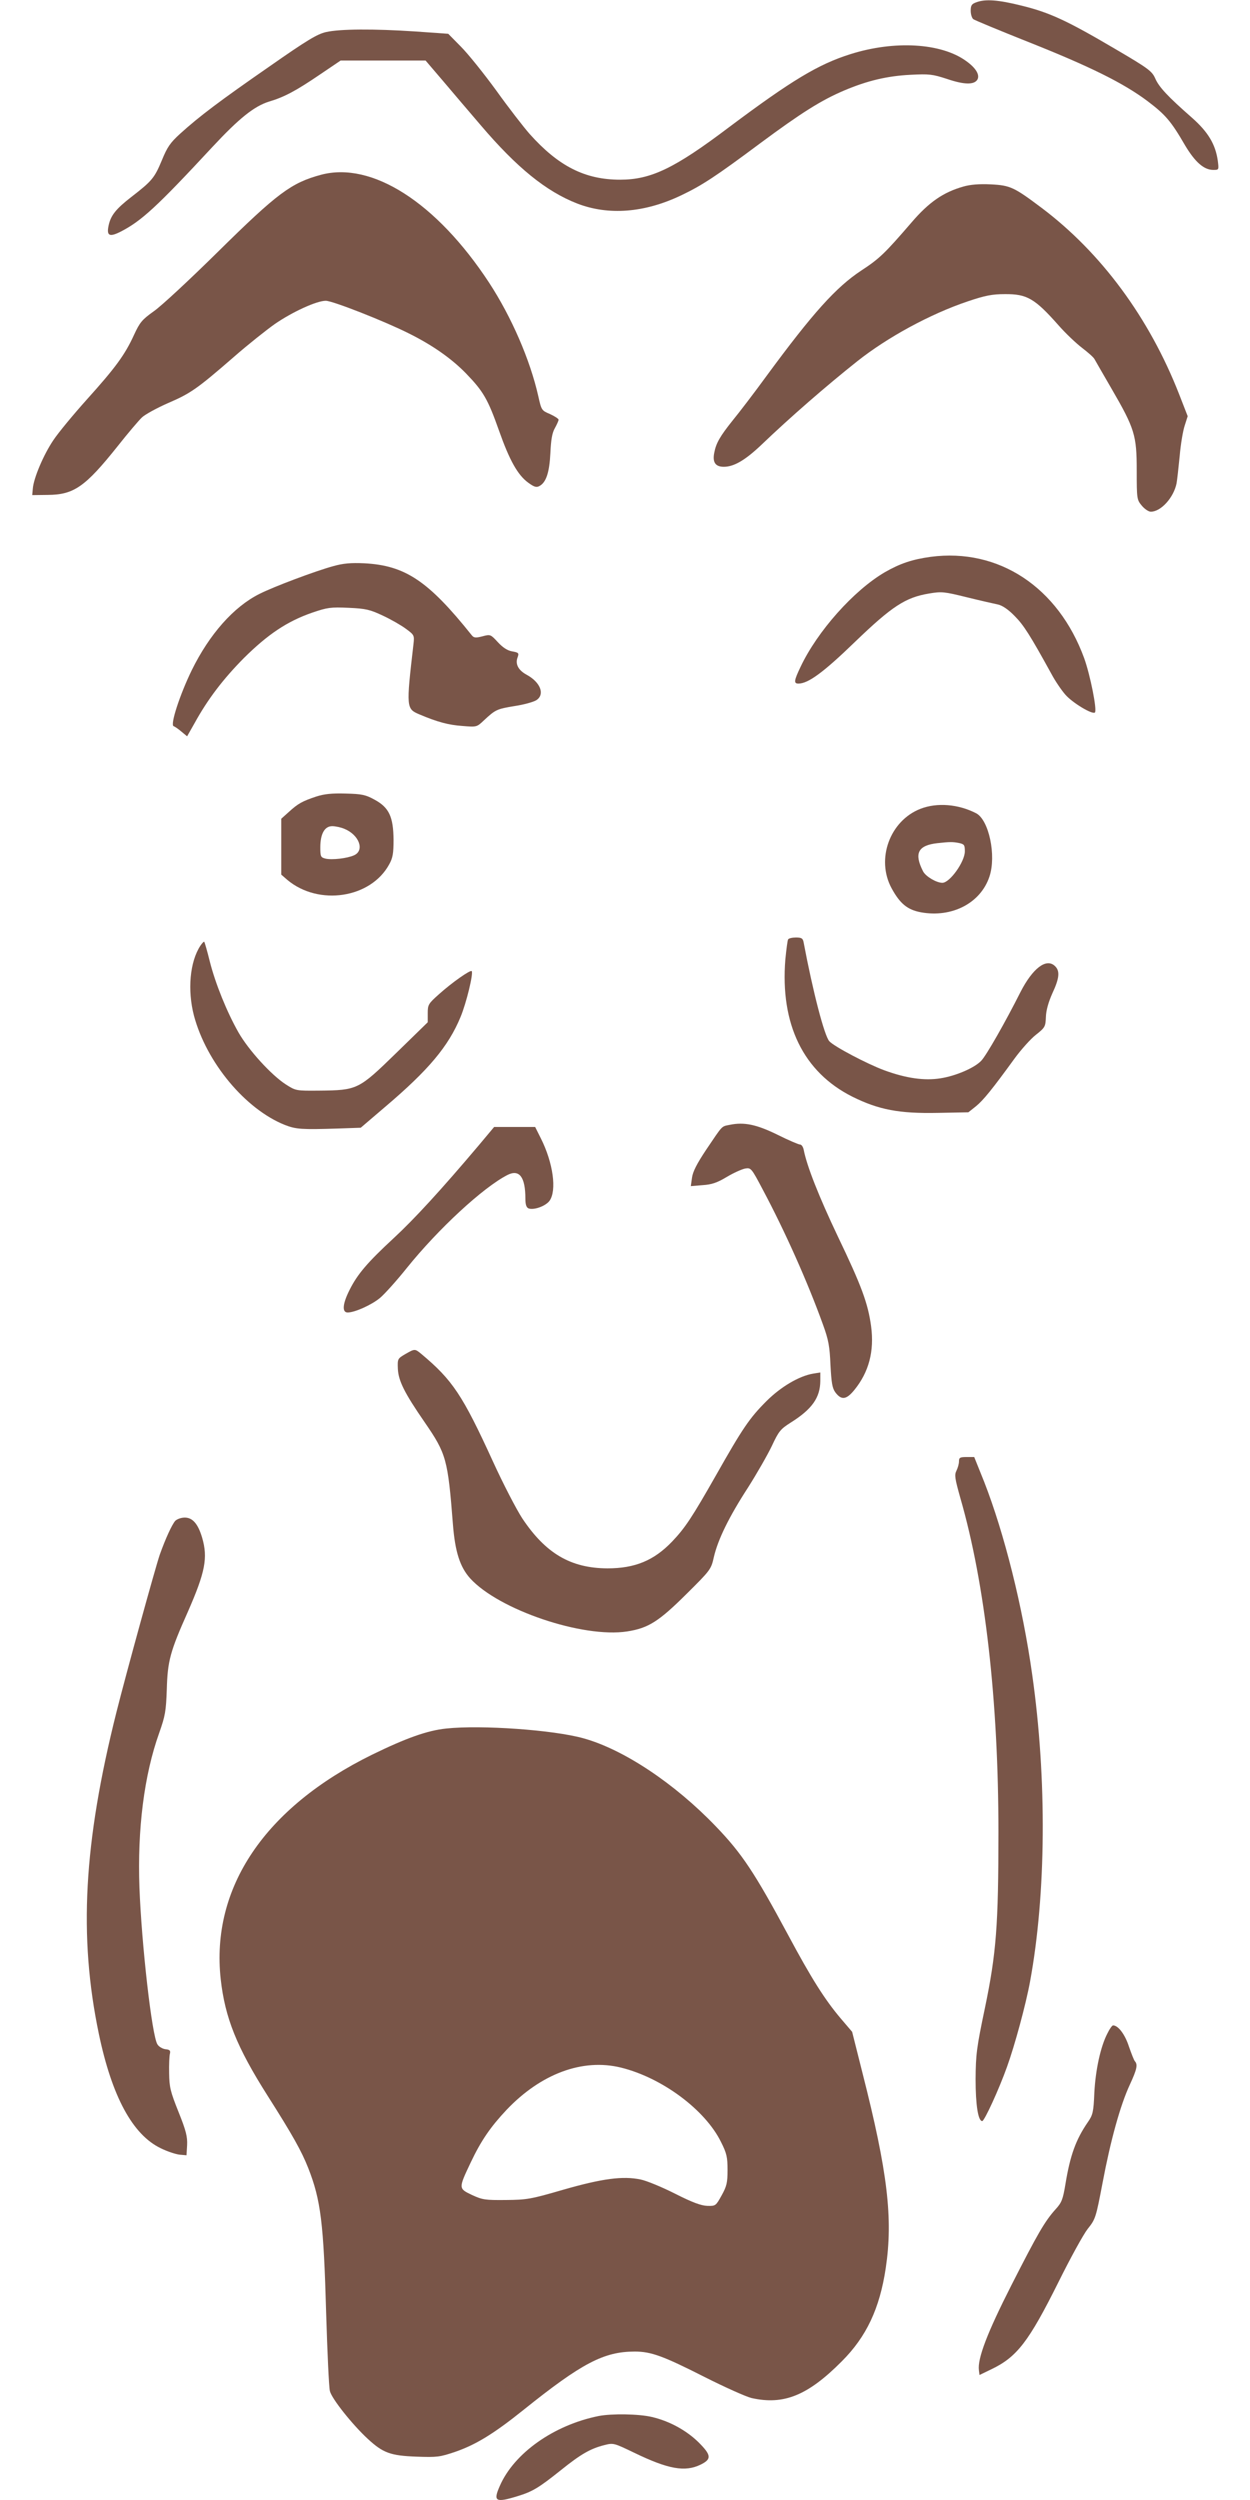
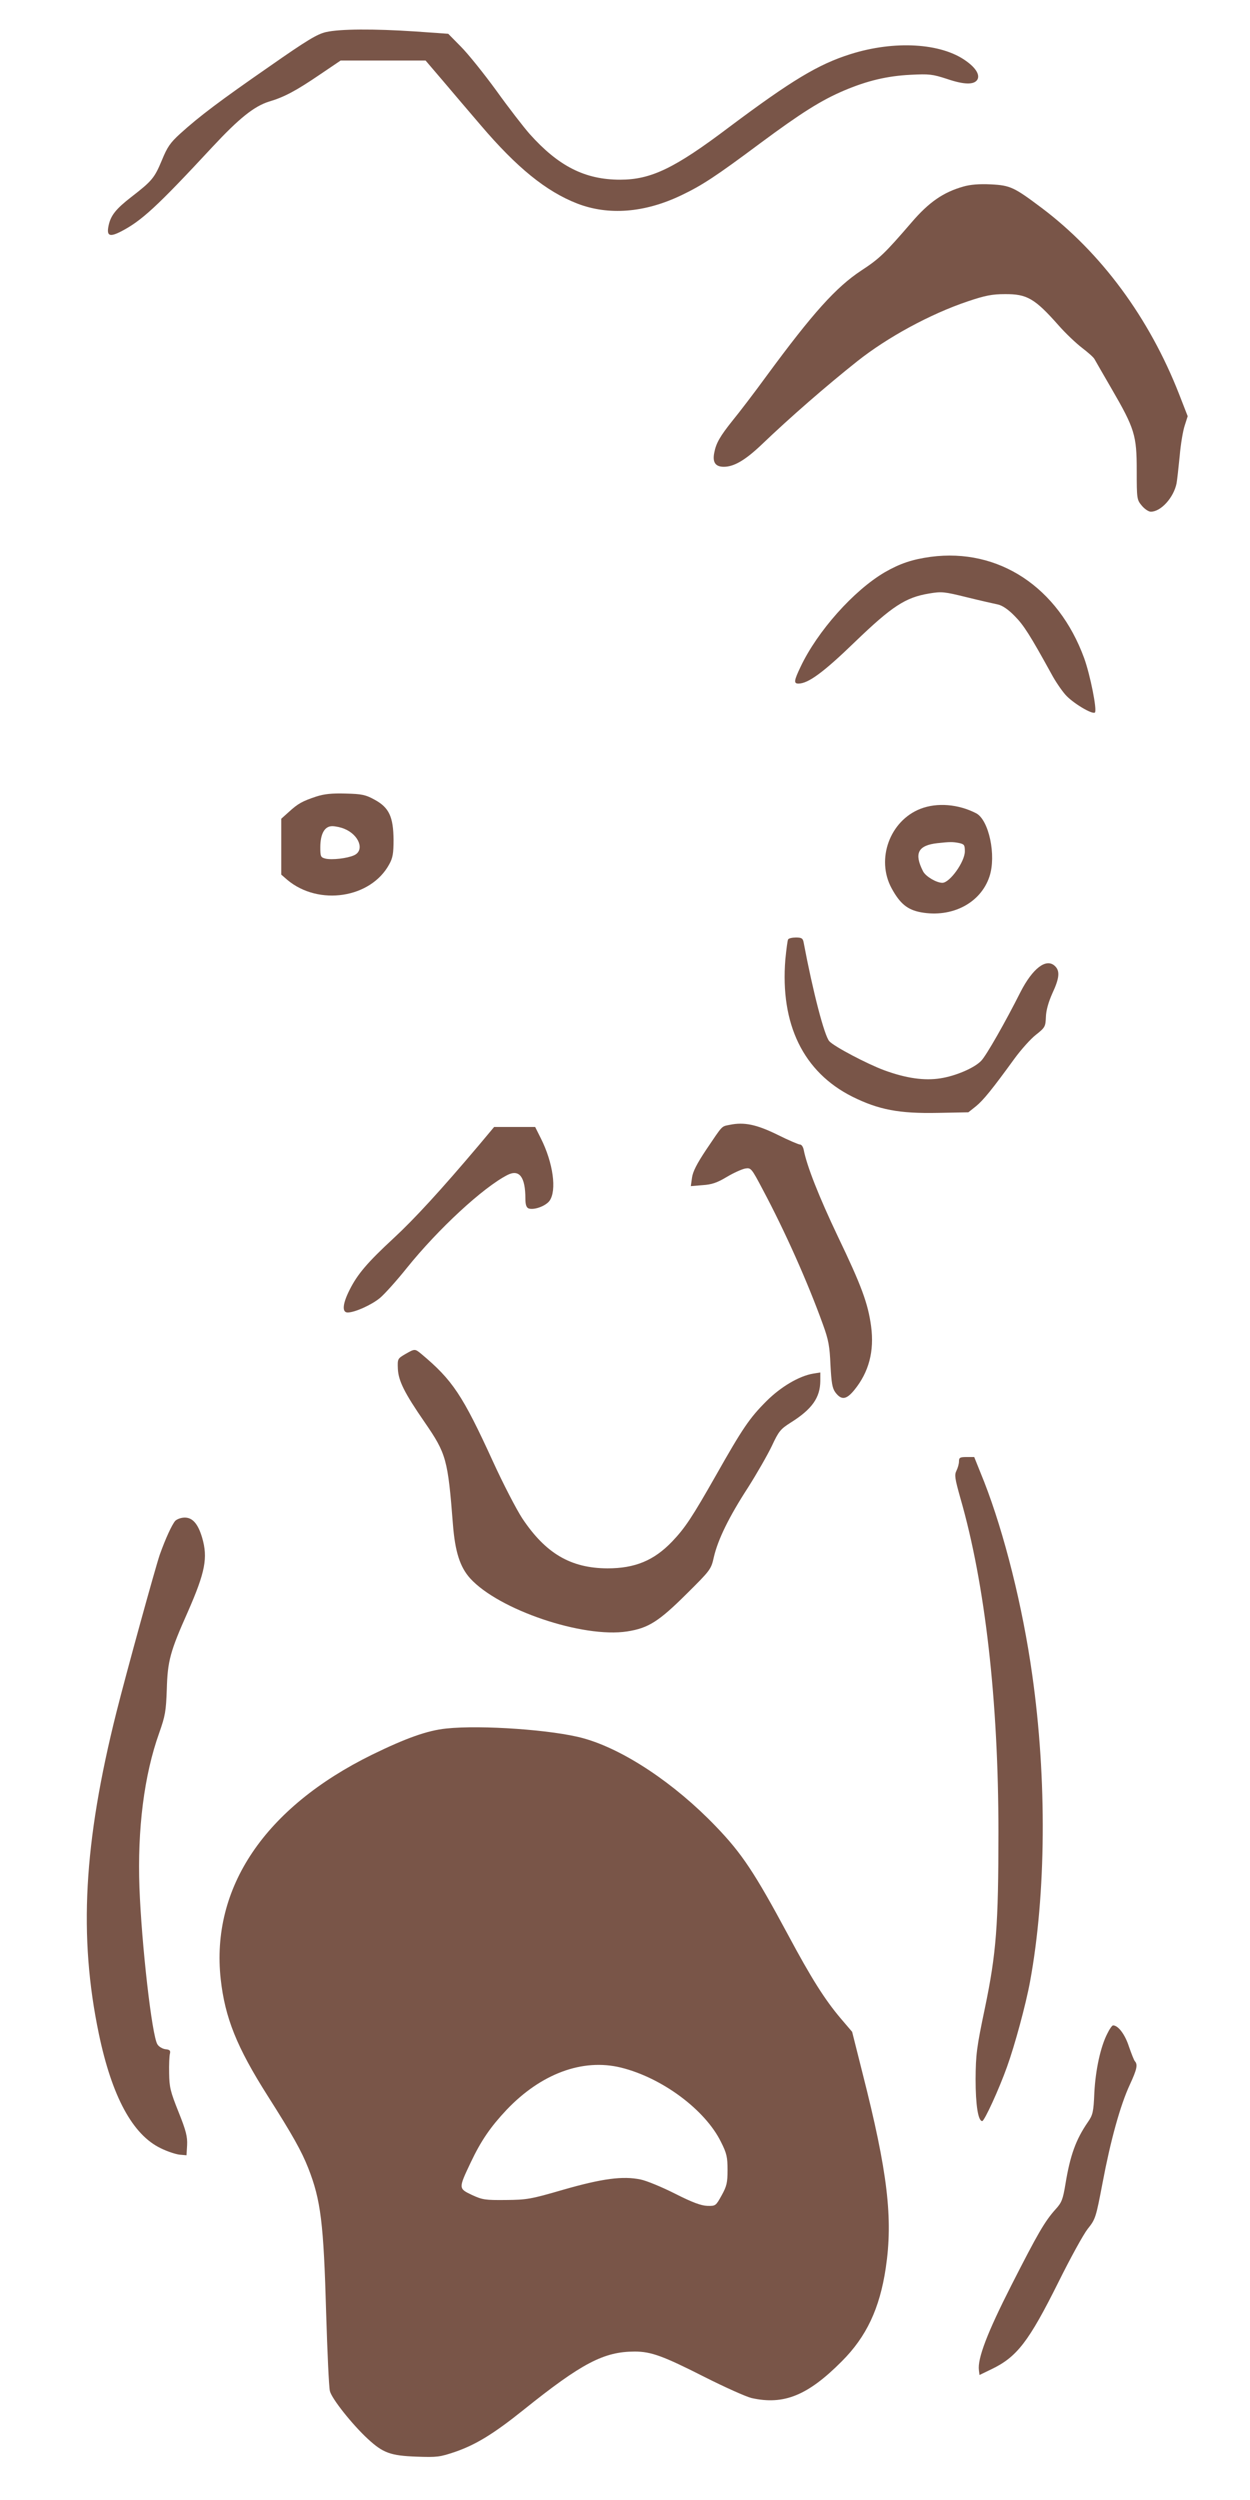
<svg xmlns="http://www.w3.org/2000/svg" version="1.0" width="640pt" height="1280pt" viewBox="0 0 640 1280" preserveAspectRatio="xMidYMid meet">
  <g transform="translate(0,1280) scale(0.1,-0.1)" fill="#795548" stroke="none">
-     <path d="M4998 12788 c-23 -8 -28 -16 -28 -43 0 -18 6 -37 13 -43 6 -5 134 -58 282 -117 315 -125 486 -210 608 -301 94 -71 122 -103 195 -229 51 -85 96 -125 144 -125 29 0 29 0 23 48 -12 83 -49 146 -133 220 -122 107 -168 156 -187 200 -17 38 -34 51 -208 153 -243 143 -333 185 -476 220 -120 30 -186 35 -233 17z" />
    <path d="M1670 12636 c-45 -10 -97 -41 -290 -176 -254 -176 -360 -256 -457 -344 -52 -47 -67 -70 -94 -136 -38 -91 -50 -106 -156 -188 -80 -62 -106 -95 -117 -147 -11 -52 4 -60 60 -32 108 55 186 127 472 435 136 146 213 208 290 232 78 23 139 56 261 139 l105 71 218 0 217 0 88 -103 c48 -57 136 -160 195 -229 184 -216 334 -338 493 -400 160 -62 345 -48 533 42 107 51 177 97 405 267 209 155 312 220 430 270 118 50 220 74 338 80 97 5 113 3 187 -21 88 -30 139 -31 156 -4 14 24 -7 60 -58 96 -127 92 -366 106 -591 35 -166 -52 -304 -136 -622 -374 -279 -211 -400 -269 -558 -269 -180 0 -316 69 -464 235 -29 33 -106 132 -169 220 -64 88 -146 190 -182 226 l-65 66 -170 12 c-212 14 -383 13 -455 -3z" />
-     <path d="M1643 11905 c-152 -41 -223 -94 -528 -395 -143 -141 -290 -278 -328 -304 -60 -43 -71 -56 -101 -121 -47 -103 -97 -170 -241 -330 -69 -77 -147 -171 -172 -209 -50 -74 -101 -194 -105 -248 l-3 -33 80 1 c133 1 191 41 357 249 52 66 109 133 125 148 16 15 76 48 133 73 116 50 148 72 338 237 73 64 168 139 209 168 90 62 214 119 261 119 35 0 302 -105 425 -167 123 -61 220 -130 293 -205 89 -92 112 -132 169 -293 54 -153 96 -227 149 -266 30 -22 42 -26 57 -18 35 18 52 69 57 169 3 68 9 104 23 128 10 18 19 38 19 43 0 5 -20 18 -44 29 -43 18 -44 20 -60 92 -42 186 -137 405 -252 581 -269 410 -600 622 -861 552z" />
    <path d="M4933 11845 c-103 -29 -177 -80 -266 -184 -138 -160 -164 -185 -257 -246 -129 -85 -248 -217 -484 -538 -64 -88 -143 -191 -175 -230 -64 -80 -85 -116 -94 -165 -10 -49 6 -72 49 -72 52 0 110 34 194 114 144 138 330 300 490 427 154 122 372 241 565 306 89 30 125 37 190 37 113 1 153 -22 275 -160 36 -41 90 -92 120 -115 30 -23 59 -48 64 -58 5 -9 44 -77 87 -151 119 -205 129 -239 129 -419 0 -146 1 -150 26 -180 14 -17 35 -31 46 -31 52 0 117 72 132 145 3 17 10 79 16 140 5 60 17 131 26 157 l15 47 -44 113 c-153 391 -399 724 -703 953 -141 106 -161 116 -260 121 -61 3 -106 -1 -141 -11z" />
    <path d="M4765 9949 c-94 -13 -157 -34 -235 -79 -159 -93 -345 -302 -431 -484 -34 -71 -36 -86 -11 -86 50 0 129 58 290 214 189 182 258 227 378 247 65 11 77 10 194 -19 69 -17 140 -33 159 -37 23 -5 53 -25 86 -59 46 -46 79 -98 188 -296 19 -36 51 -83 71 -106 36 -42 139 -104 152 -92 12 12 -24 192 -55 278 -133 364 -438 565 -786 519z" />
-     <path d="M1705 9901 c-88 -24 -302 -104 -377 -142 -132 -66 -256 -207 -346 -390 -61 -125 -112 -281 -93 -287 6 -2 25 -15 40 -28 l29 -24 38 67 c67 122 146 226 253 334 123 122 222 188 349 232 79 27 95 29 187 25 88 -4 109 -9 175 -40 41 -19 95 -50 119 -68 42 -31 43 -33 38 -78 -38 -328 -37 -331 31 -360 90 -38 147 -54 220 -59 73 -6 73 -6 110 29 59 55 66 58 157 73 47 7 97 21 111 30 45 29 22 91 -49 130 -43 23 -60 55 -47 89 8 22 6 25 -28 31 -24 4 -48 20 -73 47 -37 40 -38 41 -79 30 -35 -9 -44 -8 -55 6 -223 279 -341 357 -550 368 -68 3 -107 0 -160 -15z" />
    <path d="M1620 8722 c-72 -24 -94 -36 -141 -79 l-39 -35 0 -143 0 -143 31 -27 c161 -135 428 -94 522 80 18 32 22 56 22 125 -1 118 -23 165 -96 205 -47 26 -66 30 -149 32 -71 2 -109 -2 -150 -15z m144 -166 c75 -31 104 -110 49 -135 -35 -16 -114 -25 -147 -17 -24 6 -26 11 -26 57 0 70 22 109 61 109 16 0 45 -6 63 -14z" />
    <path d="M4713 8659 c-157 -61 -229 -258 -148 -407 43 -79 81 -110 150 -123 159 -29 306 47 351 183 36 108 -3 290 -68 324 -91 47 -200 56 -285 23z m196 -175 c28 -6 31 -10 31 -43 0 -53 -77 -161 -115 -161 -31 0 -86 33 -99 59 -47 92 -26 133 74 144 64 7 77 7 109 1z" />
    <path d="M4035 7990 c-3 -5 -9 -51 -14 -102 -27 -332 92 -577 343 -703 135 -67 239 -87 438 -83 l156 3 39 31 c38 31 84 88 198 245 33 45 82 100 109 121 47 37 49 42 51 91 1 34 13 76 33 121 37 79 40 116 12 141 -44 40 -113 -13 -175 -134 -78 -155 -175 -325 -201 -352 -35 -37 -131 -78 -209 -90 -82 -13 -175 0 -287 41 -87 32 -258 122 -282 149 -25 28 -83 249 -132 509 -4 18 -11 22 -39 22 -18 0 -37 -4 -40 -10z" />
-     <path d="M1026 7958 c-54 -82 -67 -227 -33 -358 64 -240 263 -479 466 -560 57 -22 86 -24 272 -18 l116 4 124 106 c224 190 325 311 387 461 30 72 67 225 57 235 -7 7 -99 -57 -167 -118 -55 -49 -58 -54 -58 -98 l0 -46 -162 -158 c-192 -187 -198 -190 -393 -192 -120 -1 -120 -1 -172 32 -74 48 -190 175 -242 266 -59 104 -118 249 -147 364 -13 53 -26 97 -28 100 -3 2 -11 -7 -20 -20z" />
    <path d="M3737 7041 c-45 -9 -35 0 -121 -127 -48 -72 -69 -113 -73 -144 l-6 -43 60 5 c47 3 74 12 124 42 35 21 78 40 94 43 30 5 32 3 91 -109 113 -212 230 -474 308 -691 28 -77 34 -110 38 -206 5 -91 9 -118 25 -140 31 -41 56 -38 97 12 75 92 103 199 86 327 -16 117 -49 207 -171 461 -96 202 -158 359 -174 442 -3 15 -11 27 -19 27 -7 0 -59 22 -115 50 -108 53 -171 66 -244 51z" />
    <path d="M2453 6938 c-195 -231 -333 -381 -438 -478 -134 -124 -185 -184 -225 -264 -36 -71 -40 -116 -10 -116 36 0 121 38 165 74 24 20 86 89 138 154 161 200 390 412 515 476 61 31 92 -10 92 -121 0 -31 5 -45 16 -50 27 -10 86 11 107 38 39 53 19 196 -44 321 l-29 58 -105 0 -105 0 -77 -92z" />
    <path d="M2075 5867 c-39 -23 -40 -24 -38 -75 3 -62 33 -123 138 -275 110 -160 118 -188 144 -522 11 -140 36 -218 88 -276 146 -161 577 -307 804 -272 109 17 162 51 304 192 123 122 126 126 140 189 21 90 77 205 175 356 45 71 100 167 122 213 35 75 44 86 96 119 110 69 151 128 152 213 l0 44 -37 -6 c-71 -12 -165 -67 -239 -141 -87 -87 -122 -139 -259 -381 -120 -211 -157 -268 -224 -338 -93 -97 -190 -137 -331 -137 -188 1 -316 76 -436 256 -30 46 -98 177 -150 291 -156 341 -207 417 -367 551 -33 27 -33 27 -82 -1z" />
    <path d="M4910 5318 c0 -13 -6 -34 -13 -48 -11 -22 -8 -40 20 -140 127 -440 195 -1039 195 -1710 0 -477 -11 -621 -69 -900 -43 -205 -47 -238 -48 -365 0 -133 13 -215 34 -215 11 0 86 163 127 278 39 108 96 317 118 437 82 446 87 1035 11 1570 -49 350 -143 724 -246 988 l-51 127 -39 0 c-34 0 -39 -3 -39 -22z" />
    <path d="M897 5013 c-17 -20 -49 -89 -79 -173 -22 -64 -171 -604 -222 -807 -168 -670 -194 -1147 -90 -1646 67 -321 173 -517 317 -586 34 -17 78 -31 97 -33 l35 -3 3 52 c2 43 -5 73 -44 170 -42 105 -47 127 -48 198 -1 44 1 89 4 100 4 16 -1 21 -23 23 -15 2 -34 13 -41 25 -28 43 -81 510 -92 802 -11 300 24 577 101 792 31 88 35 111 39 223 4 146 17 194 108 398 89 203 103 276 73 379 -21 71 -49 103 -89 103 -19 0 -40 -8 -49 -17z" />
    <path d="M2285 3950 c-97 -10 -206 -49 -380 -134 -549 -270 -826 -681 -775 -1149 22 -198 82 -348 240 -597 129 -203 174 -284 208 -370 65 -165 79 -283 92 -746 6 -198 14 -375 19 -396 9 -39 115 -172 194 -245 78 -72 116 -86 248 -91 108 -4 121 -2 201 25 106 37 197 93 348 214 299 240 412 299 570 299 84 0 146 -23 355 -129 105 -53 214 -102 243 -109 165 -37 288 13 462 188 126 126 194 270 225 477 38 254 10 492 -119 999 l-53 211 -58 68 c-82 97 -150 204 -272 432 -169 314 -234 413 -368 552 -211 220 -472 394 -678 451 -154 43 -523 69 -702 50z m894 -1736 c211 -52 431 -216 512 -380 30 -59 34 -79 34 -144 0 -65 -4 -83 -30 -130 -30 -54 -31 -55 -73 -54 -32 1 -76 17 -165 62 -67 34 -147 67 -177 73 -91 19 -196 5 -395 -52 -168 -49 -188 -52 -295 -53 -106 -1 -120 1 -174 26 -69 33 -69 33 -6 166 53 112 102 183 184 270 176 185 389 264 585 216z" />
    <path d="M5670 2389 c-35 -67 -61 -187 -67 -304 -4 -99 -8 -114 -33 -150 -62 -90 -91 -171 -115 -318 -13 -78 -19 -94 -50 -128 -56 -62 -92 -125 -227 -390 -123 -242 -174 -375 -166 -435 l3 -24 60 29 c132 63 192 141 345 448 60 121 127 243 149 271 40 50 42 57 76 235 41 218 91 399 140 504 36 78 41 102 26 119 -5 5 -18 39 -31 76 -20 62 -55 108 -81 108 -5 0 -18 -18 -29 -41z" />
-     <path d="M3065 430 c-229 -46 -433 -190 -506 -358 -35 -79 -22 -87 89 -53 79 24 110 43 224 134 102 82 151 110 222 128 47 12 49 11 155 -40 172 -83 258 -99 338 -60 57 28 56 48 -10 114 -62 61 -149 109 -239 130 -67 16 -206 18 -273 5z" />
  </g>
</svg>